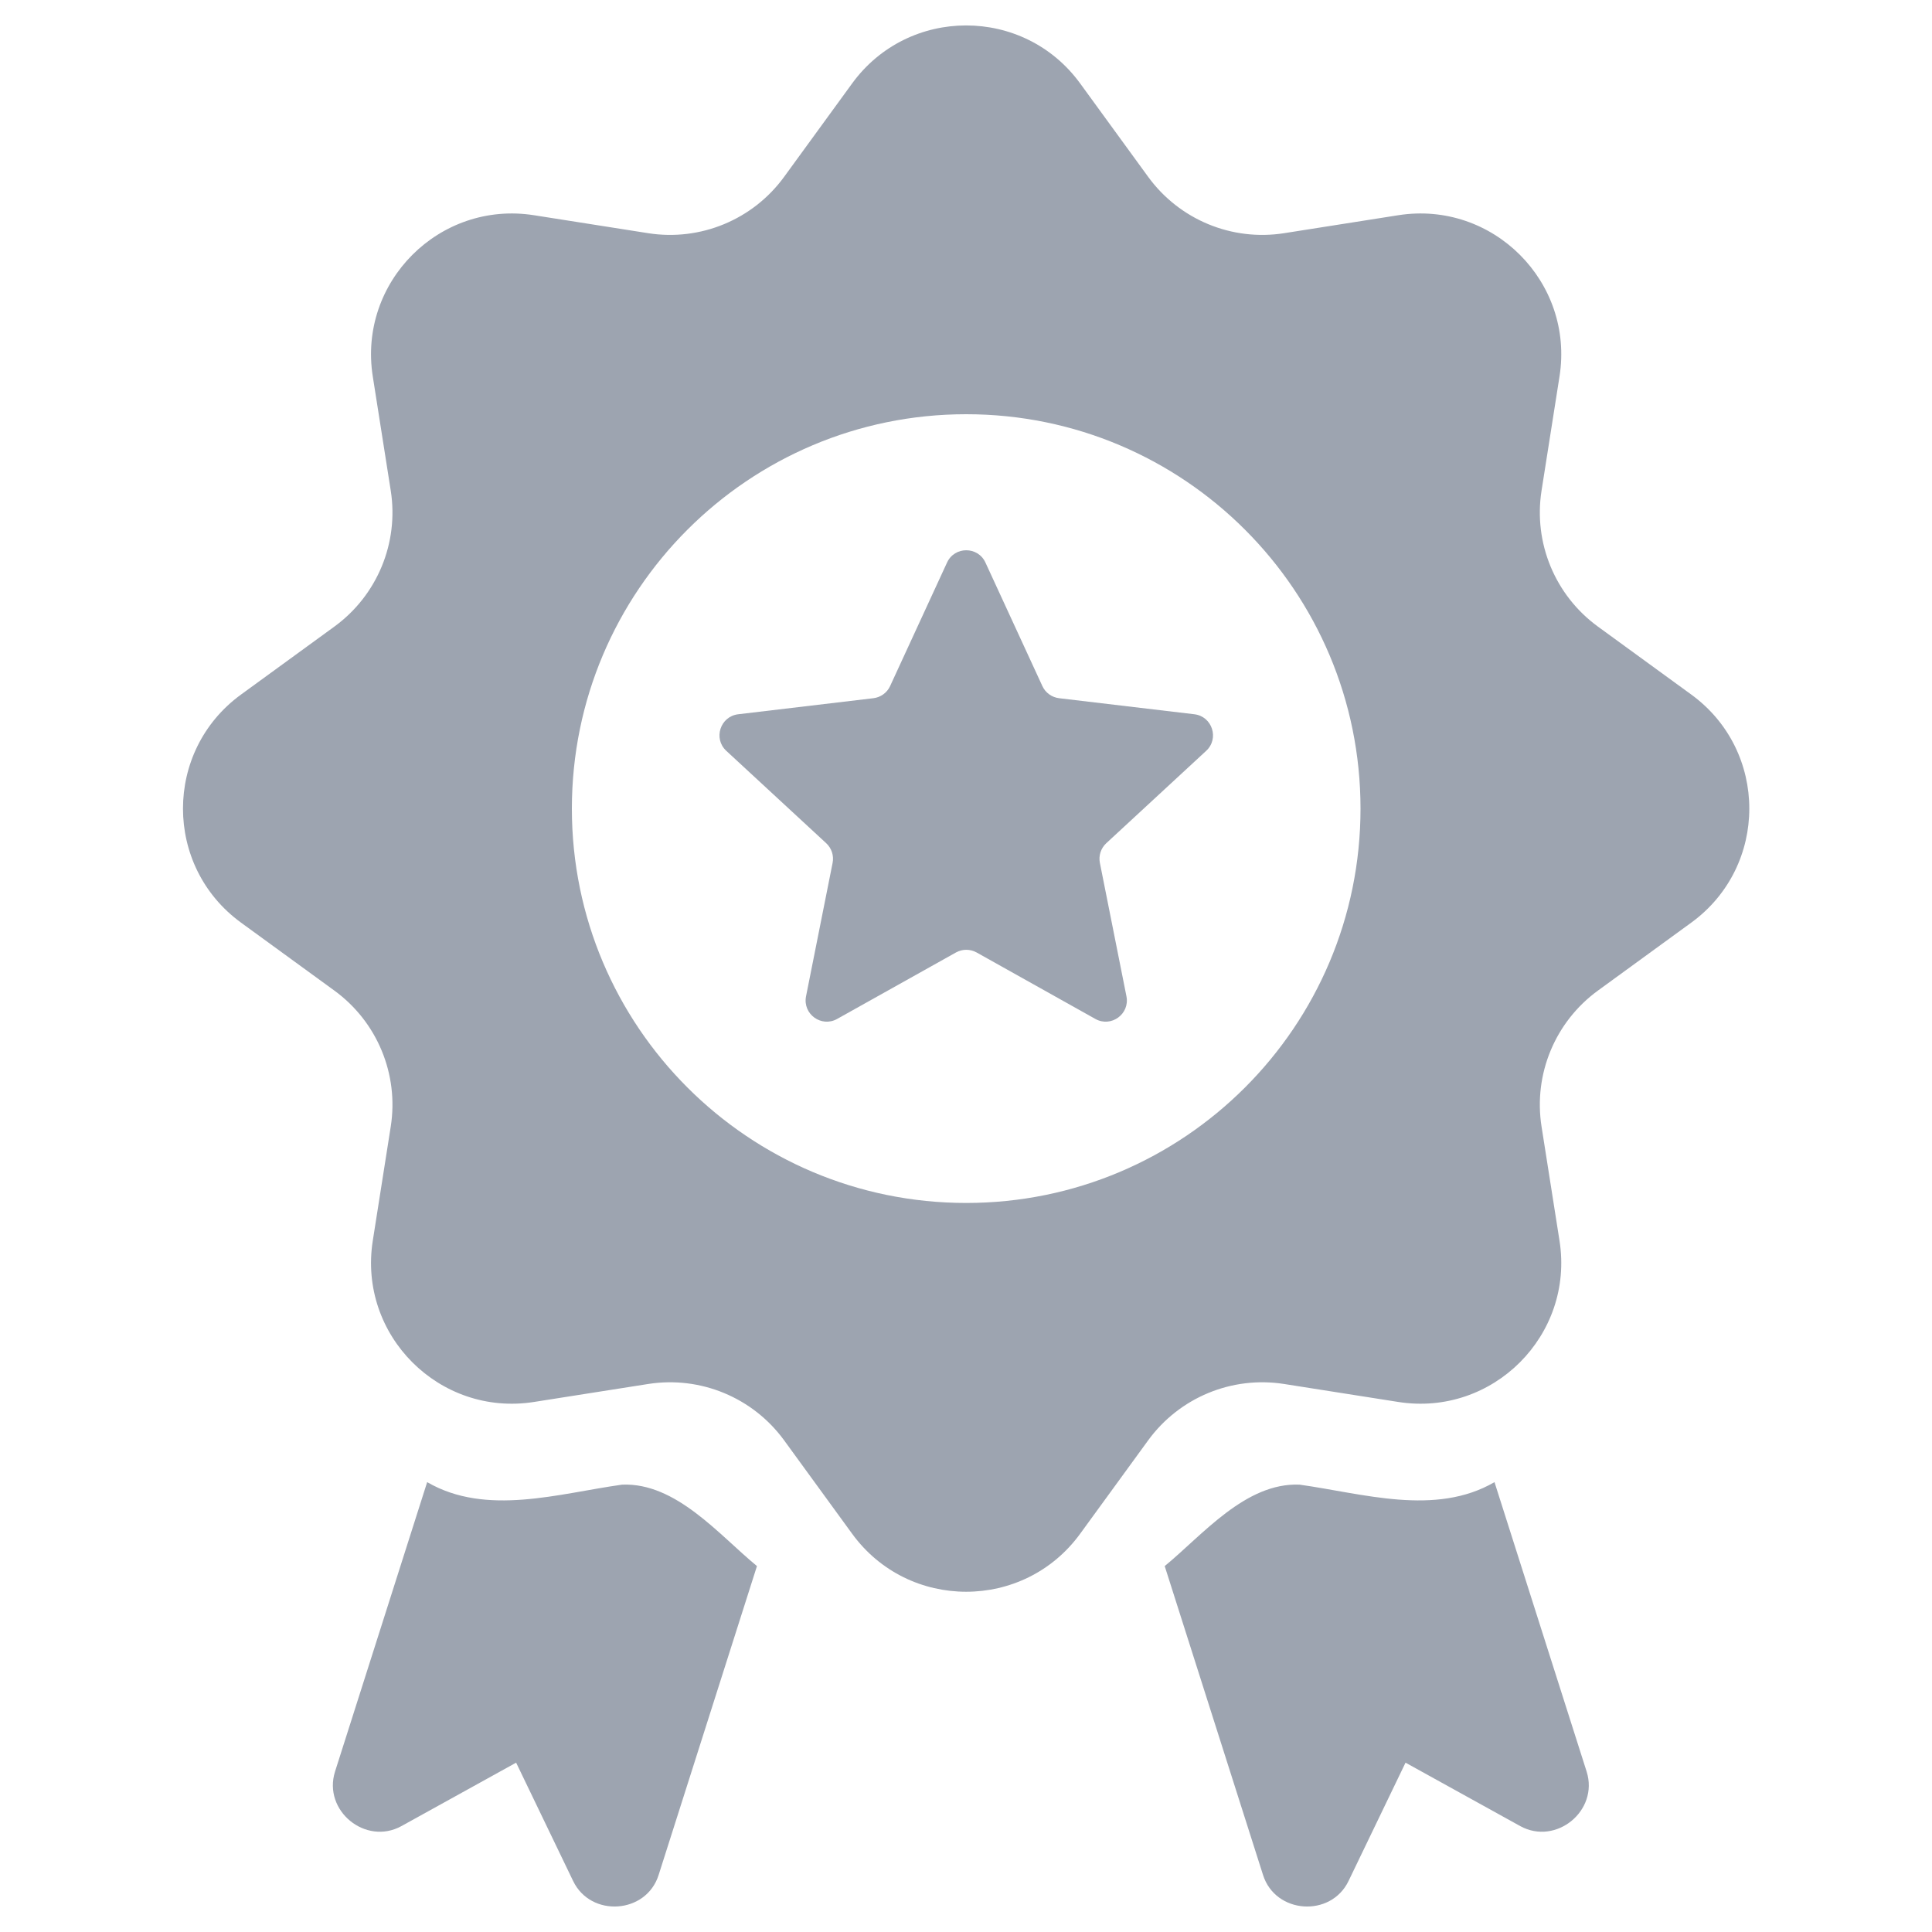
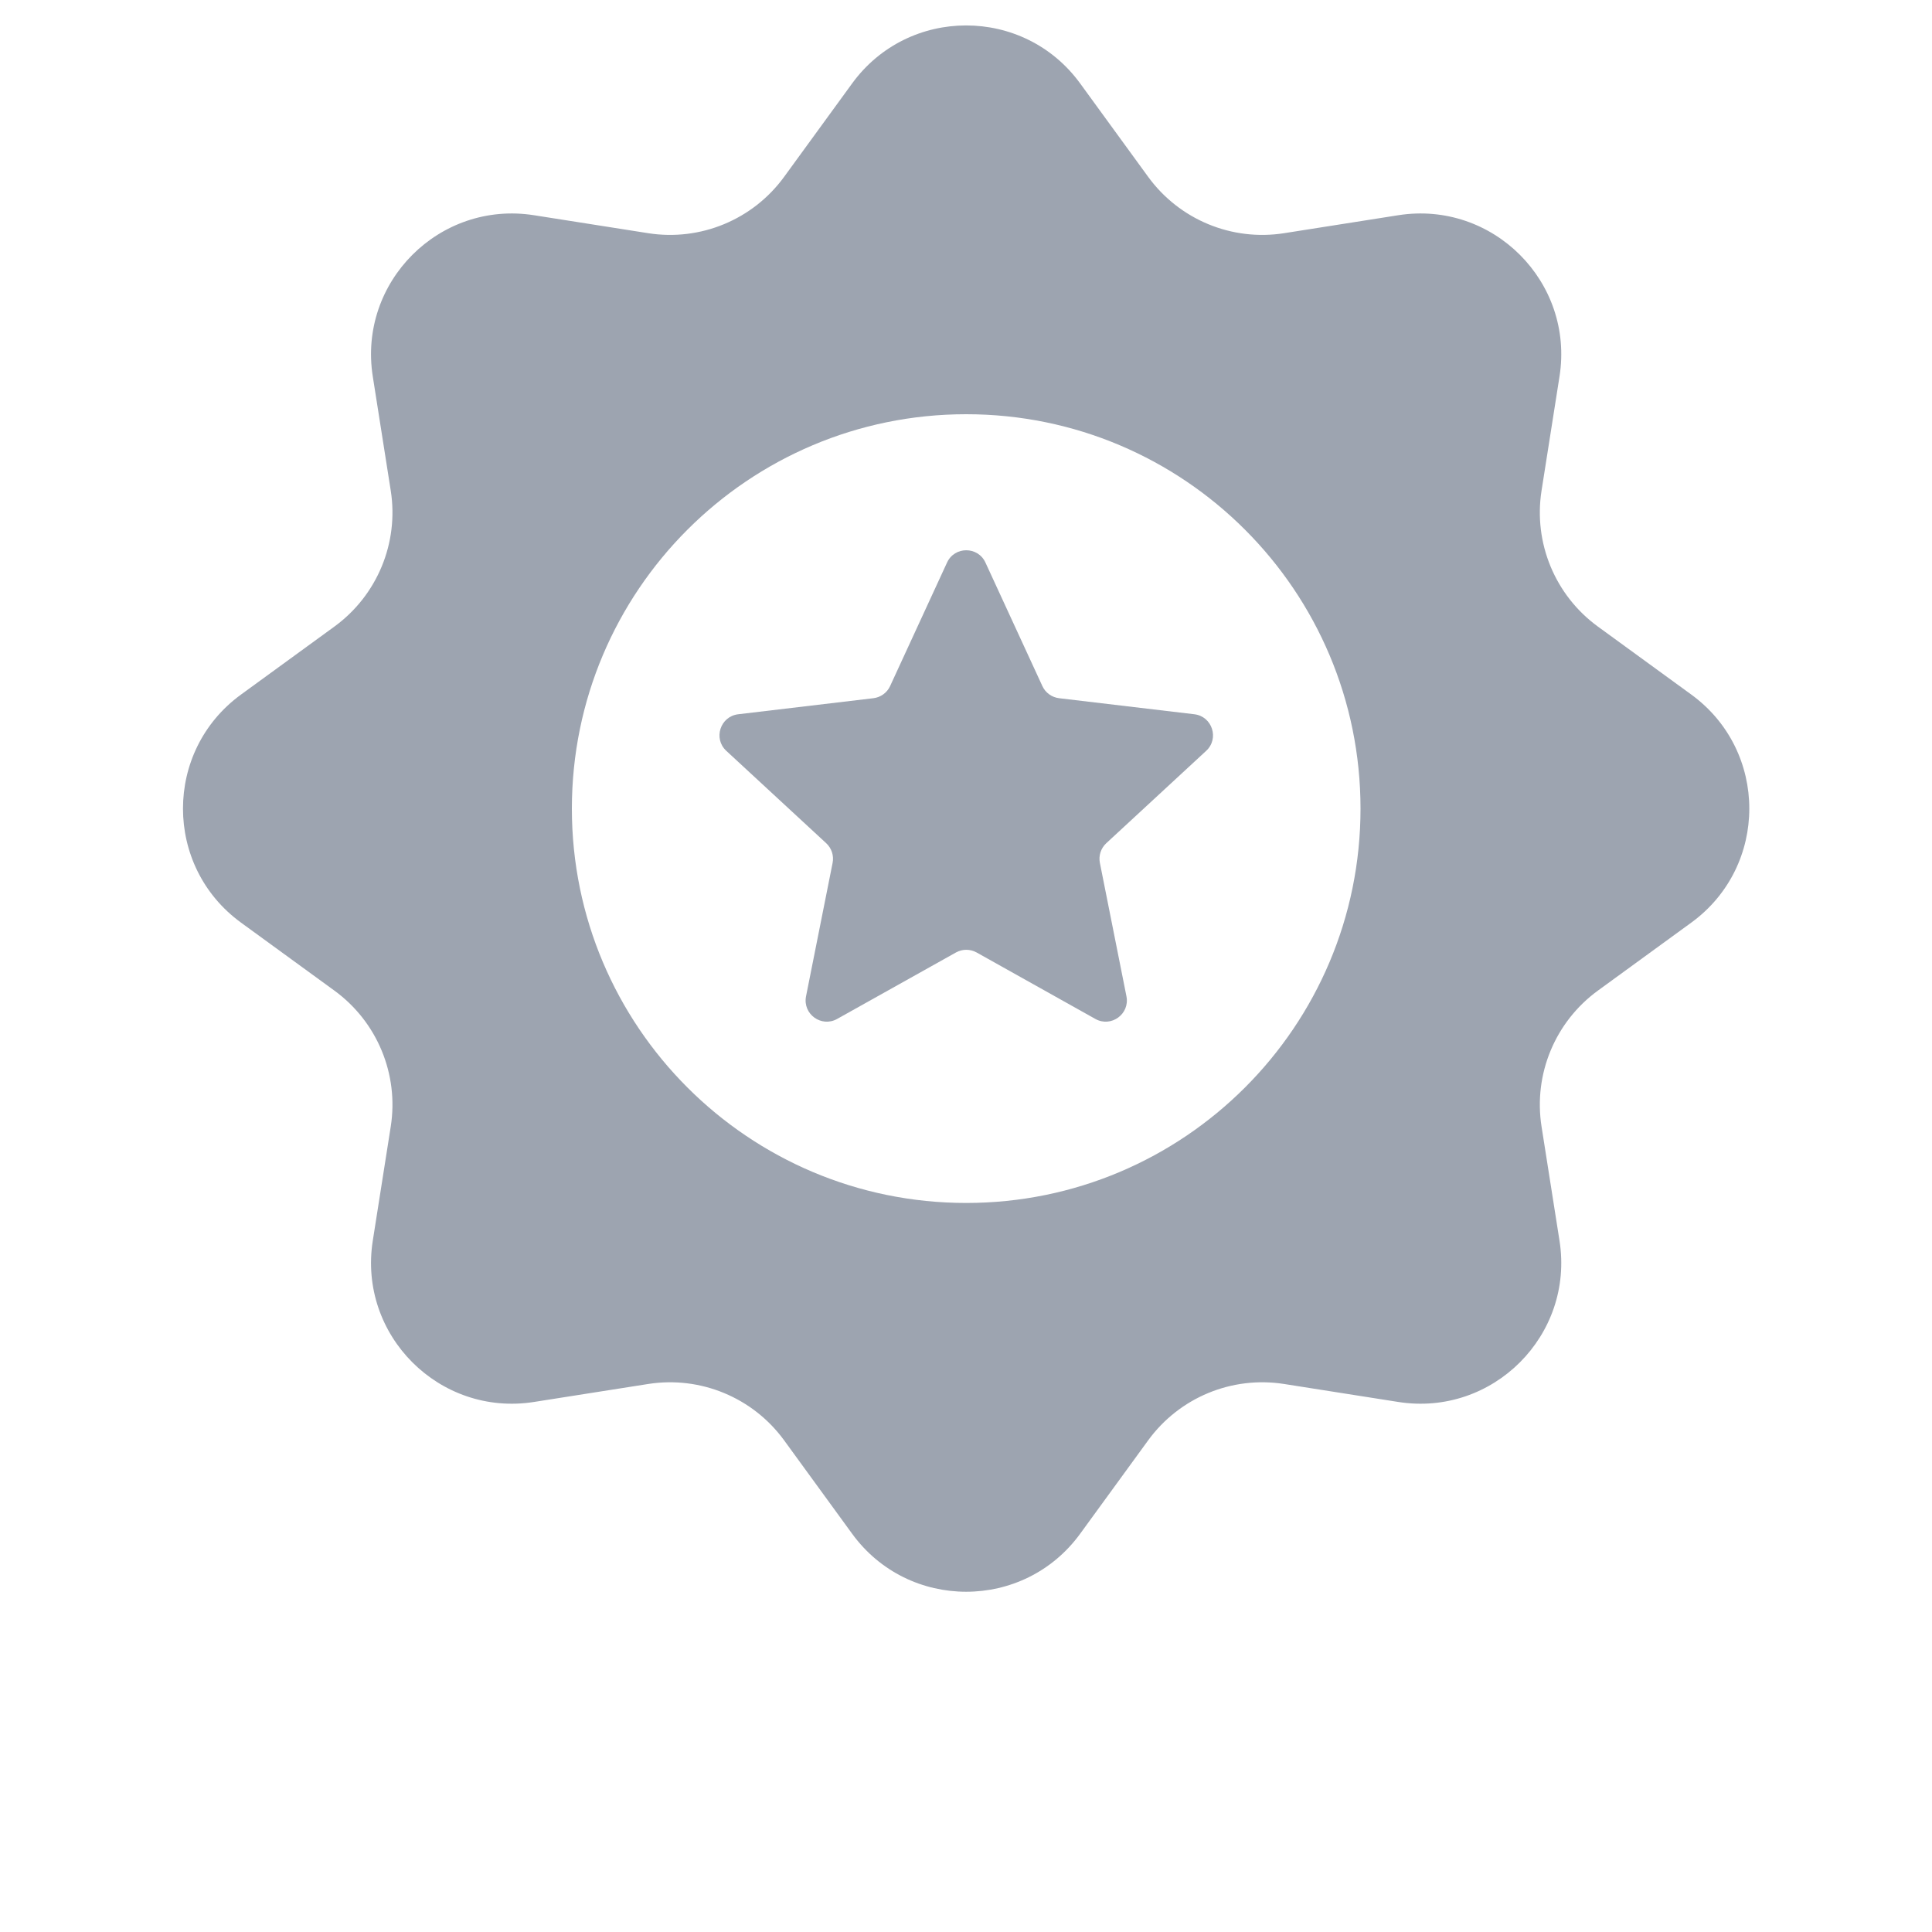
<svg xmlns="http://www.w3.org/2000/svg" width="20" height="20" viewBox="0 0 20 20" fill="none">
-   <path d="M6.44 15.369C6.999 15.346 7.444 15.89 7.836 16.212L6.818 19.41C6.69 19.814 6.116 19.852 5.933 19.472L5.343 18.247L4.155 18.904C3.784 19.107 3.341 18.744 3.468 18.34L4.422 15.343C5.035 15.699 5.785 15.46 6.44 15.369Z" fill="#9DA4B0" />
-   <path d="M13.453 15.369C12.894 15.346 12.449 15.89 12.057 16.212L13.075 19.41C13.203 19.814 13.777 19.852 13.96 19.472L14.55 18.247L15.738 18.904C16.109 19.107 16.552 18.744 16.425 18.34L15.471 15.343C14.858 15.699 14.108 15.46 13.453 15.369Z" fill="#9DA4B0" />
  <path fill-rule="evenodd" clip-rule="evenodd" d="M11.182 0.864C10.599 0.063 9.404 0.063 8.821 0.864L8.117 1.831C7.794 2.274 7.251 2.499 6.71 2.414L5.528 2.228C4.55 2.074 3.705 2.919 3.859 3.897L4.045 5.079C4.13 5.62 3.905 6.163 3.462 6.486L2.495 7.19C1.694 7.773 1.694 8.968 2.495 9.551L3.462 10.255C3.905 10.578 4.13 11.121 4.045 11.662L3.859 12.844C3.705 13.822 4.55 14.667 5.528 14.513L6.71 14.327C7.251 14.242 7.794 14.467 8.117 14.91L8.821 15.877C9.404 16.678 10.599 16.678 11.182 15.877L11.886 14.91C12.209 14.467 12.752 14.242 13.293 14.327L14.475 14.513C15.453 14.667 16.298 13.822 16.144 12.844L15.958 11.662C15.873 11.121 16.098 10.578 16.541 10.255L17.508 9.551C18.309 8.968 18.309 7.773 17.508 7.19L16.541 6.486C16.098 6.163 15.873 5.62 15.958 5.079L16.144 3.897C16.298 2.919 15.453 2.074 14.475 2.228L13.293 2.414C12.752 2.499 12.209 2.274 11.886 1.831L11.182 0.864ZM10.002 12.453C12.257 12.453 14.084 10.625 14.084 8.371C14.084 6.116 12.257 4.288 10.002 4.288C7.748 4.288 5.92 6.116 5.92 8.371C5.92 10.625 7.748 12.453 10.002 12.453Z" fill="#9DA4B0" />
  <path d="M9.804 5.823C9.882 5.654 10.123 5.654 10.201 5.823L10.791 7.103C10.823 7.172 10.889 7.219 10.965 7.228L12.364 7.394C12.549 7.416 12.624 7.646 12.486 7.773L11.452 8.729C11.396 8.781 11.371 8.858 11.386 8.933L11.661 10.314C11.697 10.498 11.502 10.639 11.339 10.548L10.11 9.86C10.043 9.823 9.962 9.823 9.896 9.86L8.666 10.548C8.503 10.639 8.308 10.498 8.344 10.314L8.619 8.933C8.634 8.858 8.609 8.781 8.553 8.729L7.519 7.773C7.381 7.646 7.456 7.416 7.642 7.394L9.04 7.228C9.116 7.219 9.182 7.172 9.214 7.103L9.804 5.823Z" fill="#9DA4B0" />
</svg>